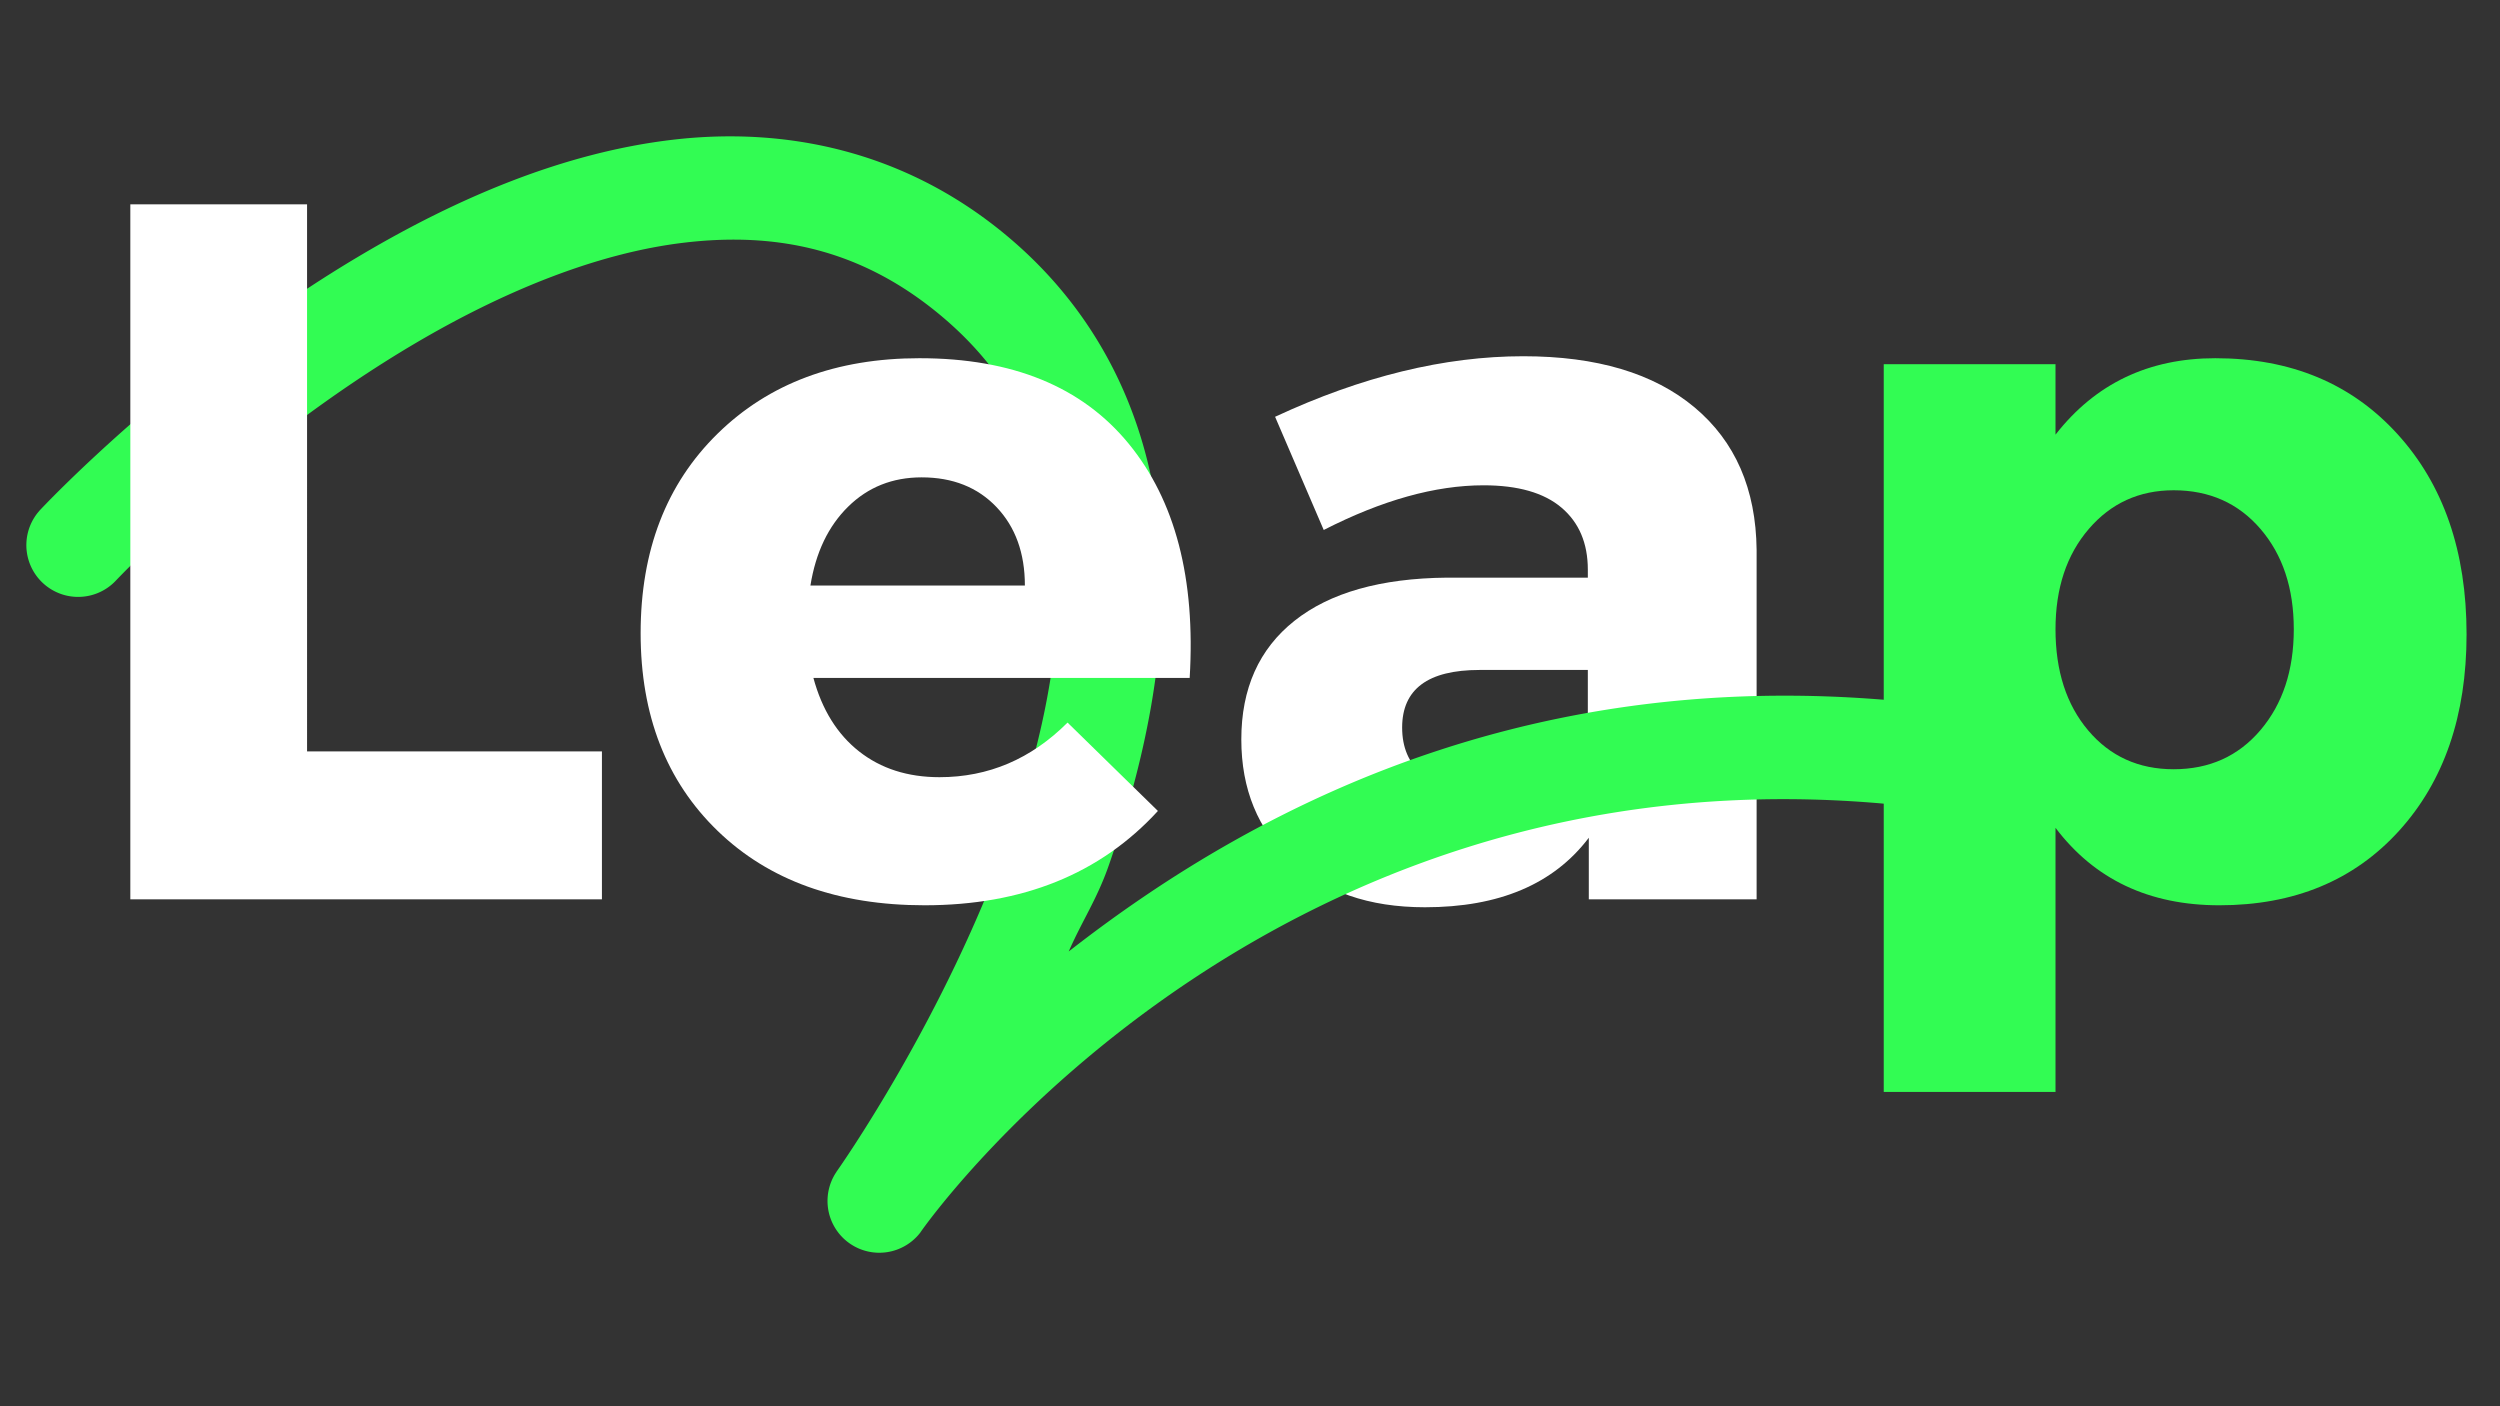
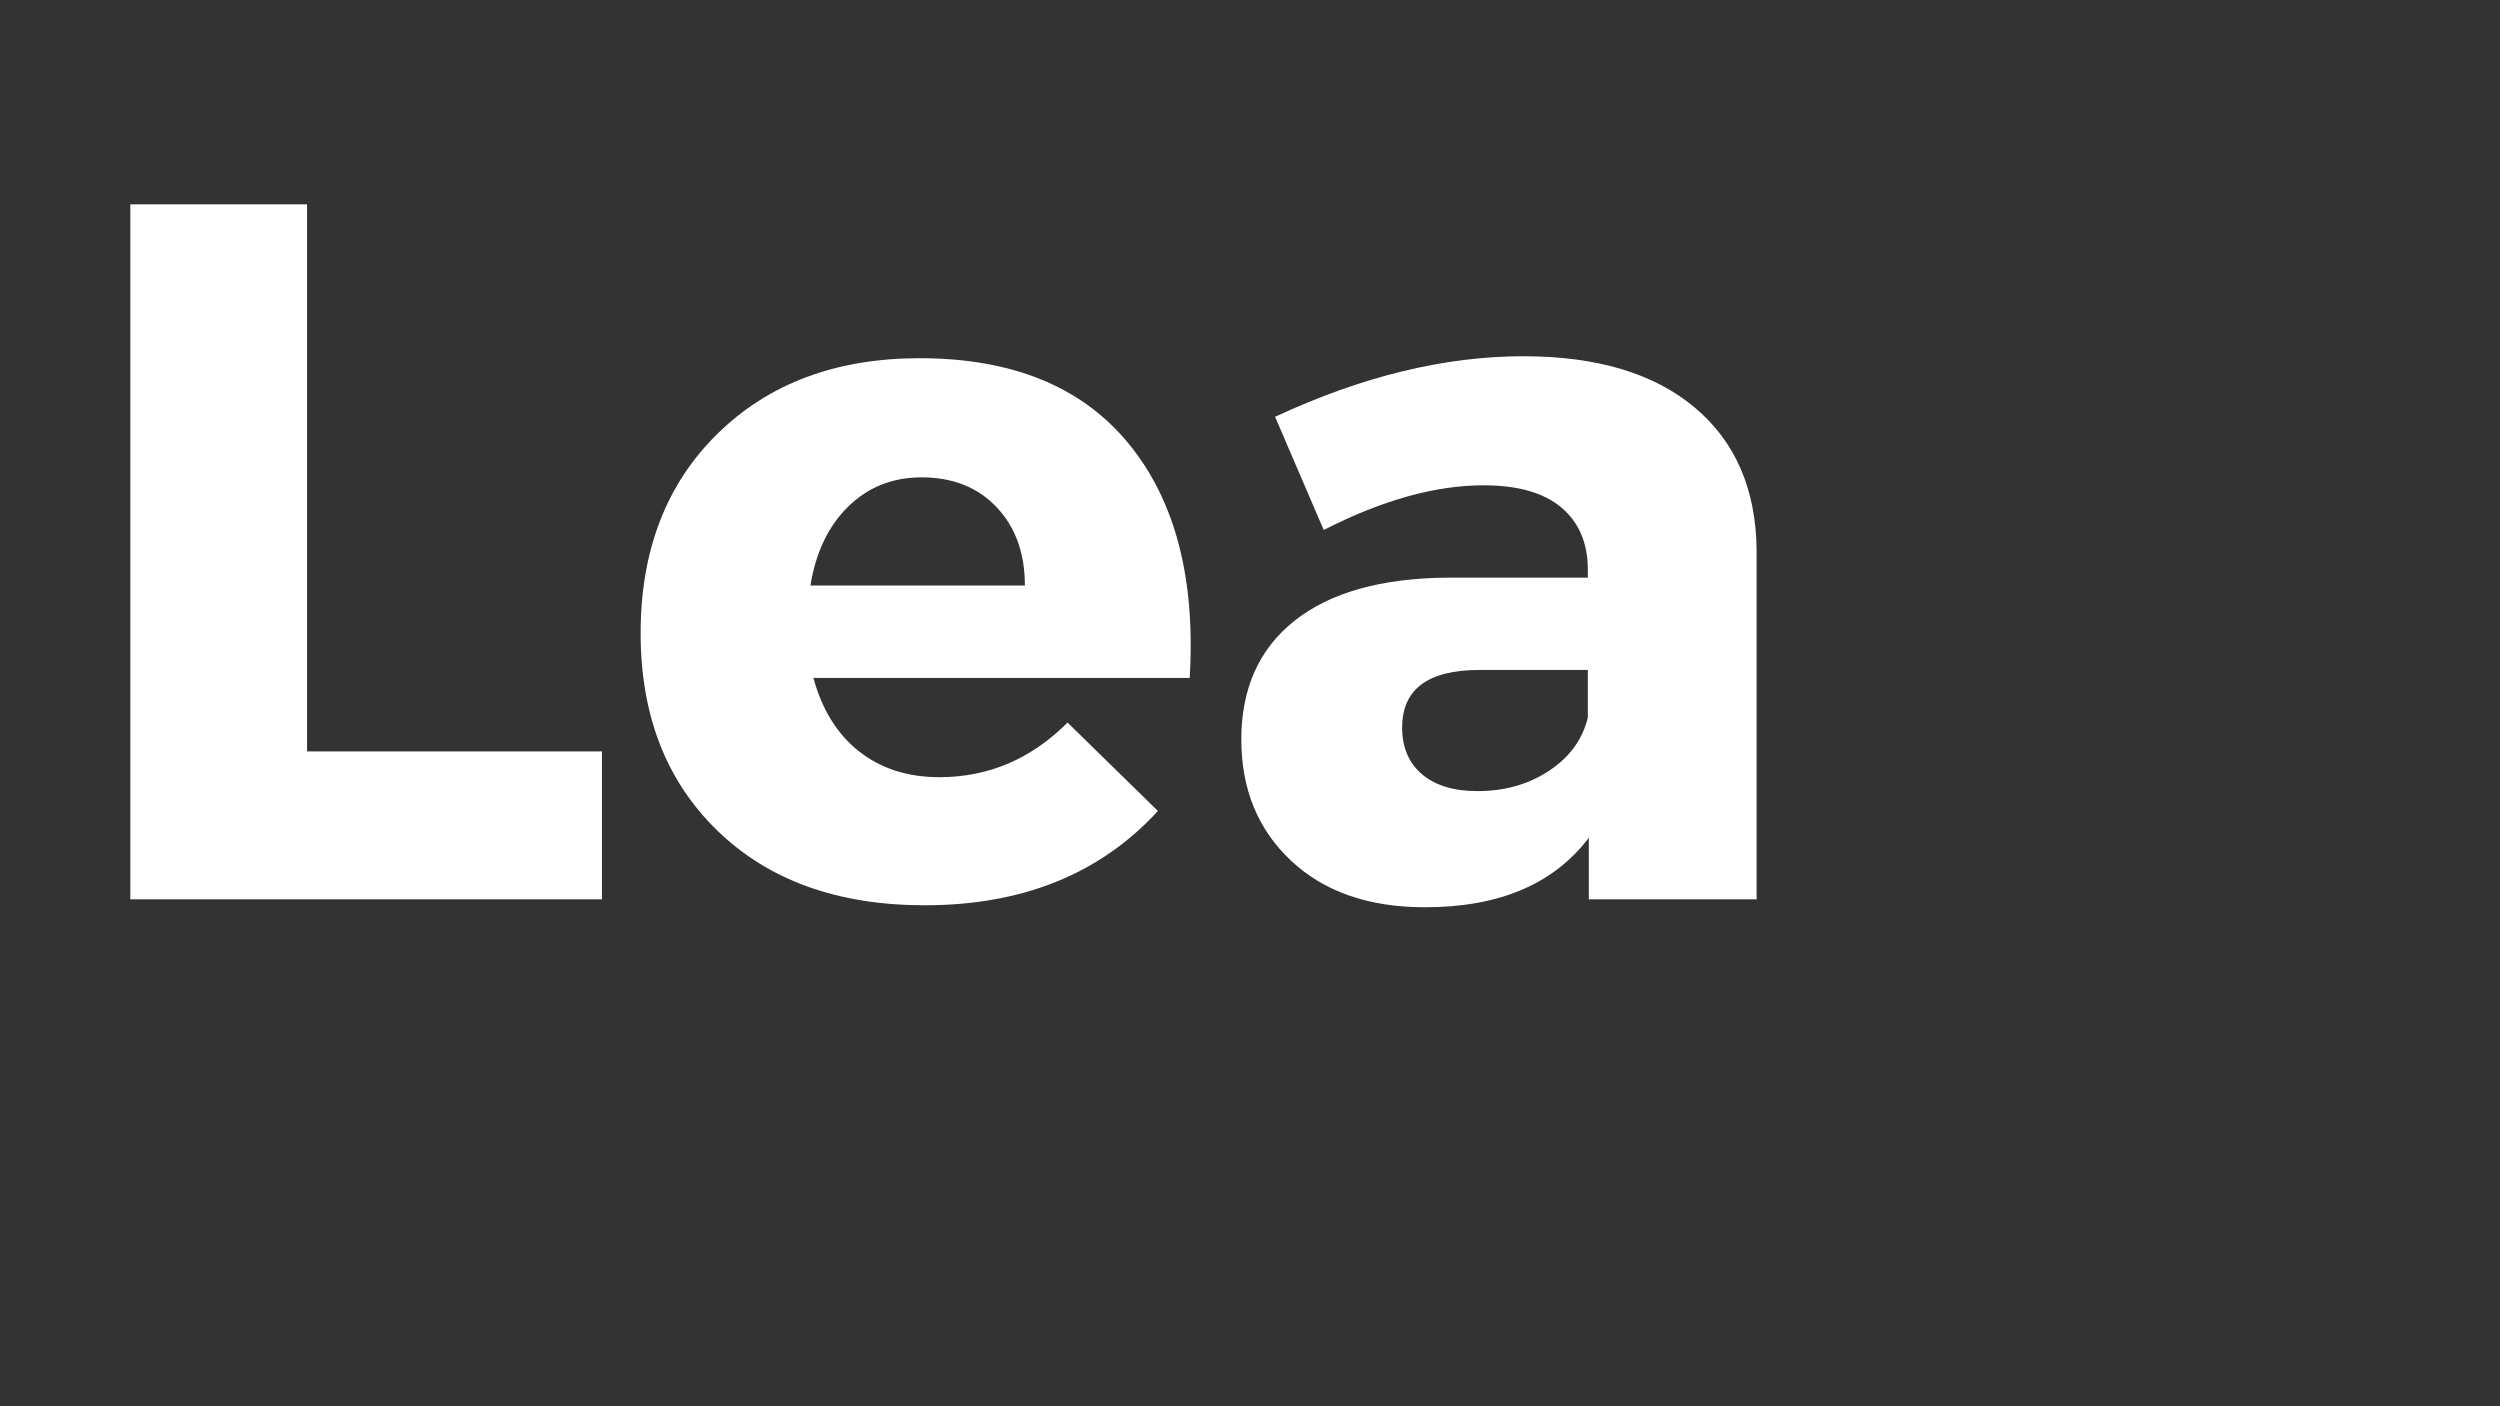
<svg xmlns="http://www.w3.org/2000/svg" width="1920" height="1080" version="1.0" viewBox="0 0 1440 810">
  <rect x="0" y="0" width="1440" height="810" fill="#333333" stroke="none" />
  <defs>
    <clipPath id="a">
      <path d="M15 78h1409v645H15Zm0 0" />
    </clipPath>
    <clipPath id="b">
-       <path d="m628.535-443.918 794.957 652.512-628.64 765.87L-.105 321.955Zm0 0" />
-     </clipPath>
+       </clipPath>
    <clipPath id="c">
      <path d="m628.535-443.918 1139.113 935.004-628.64 765.871L-.105 321.953Zm0 0" />
    </clipPath>
  </defs>
  <path fill="#fff" d="M877.42 205.193c42.312 0 75.19 9.82 98.64 29.453 23.445 19.636 35.363 46.992 35.75 82.062v201.297h-96.657v-35.453c-20.21 26.687-51.664 40.031-94.359 40.031-32.406 0-58.14-8.957-77.203-26.875-19.063-17.926-28.594-41.187-28.594-69.781 0-29.352 10.196-52.129 30.594-68.328 20.395-16.207 49.656-24.5 87.781-24.875h81.219v-4.578c0-15.25-5.055-27.16-15.156-35.735-10.106-8.582-25.07-12.875-44.89-12.875-27.837 0-58.528 8.578-92.079 25.735l-28.016-65.203c49.938-23.25 97.594-34.875 142.97-34.875Zm-26.313 250.484c15.632 0 29.359-3.906 41.171-11.719 11.82-7.82 19.258-18.023 22.313-30.61v-27.452h-62.344c-29.742 0-44.61 11.058-44.61 33.172 0 11.437 3.813 20.402 11.438 26.89 7.625 6.48 18.301 9.719 32.032 9.719Zm0 0" />
  <g clip-path="url(#a)">
    <g clip-path="url(#b)">
      <g clip-path="url(#c)">
        <path fill="#32fc53" d="M1595.48 352.102a208.217 208.217 0 0 0-16.453-12.203 209.79 209.79 0 0 0-8.656-5.485 214.973 214.973 0 0 0-8.914-5.05 208.674 208.674 0 0 0-9.152-4.606 208.48 208.48 0 0 0-38.528-13.79 207.516 207.516 0 0 0-20.09-3.995 206.955 206.955 0 0 0-20.386-2.012 208.16 208.16 0 0 0-10.242-.25 203.66 203.66 0 0 0-10.243.25 208.138 208.138 0 0 0-20.386 2.004 207.513 207.513 0 0 0-20.09 3.996 208.397 208.397 0 0 0-29.164 9.633 206.119 206.119 0 0 0-9.367 4.148 213.133 213.133 0 0 0-9.153 4.606 210.578 210.578 0 0 0-8.914 5.05 208.218 208.218 0 0 0-25.11 17.684 206.61 206.61 0 0 0-15.179 13.754 204.231 204.231 0 0 0-7.066 7.418 209.389 209.389 0 0 0-18.898 24.21 209.704 209.704 0 0 0-10.532 17.571 204.422 204.422 0 0 0-4.605 9.152 210.533 210.533 0 0 0-4.157 9.364 212.71 212.71 0 0 0-3.687 9.562 211.369 211.369 0 0 0-3.215 9.727 205.108 205.108 0 0 0-2.73 9.875 202.93 202.93 0 0 0-2.247 9.996 205.63 205.63 0 0 0-1.754 10.094c-.5 3.379-.917 6.77-1.253 10.168a207.527 207.527 0 0 0-.754 10.218 208.162 208.162 0 0 0 .75 30.704c.336 3.398.75 6.789 1.254 10.168.5 3.378 1.082 6.742 1.75 10.093a212.277 212.277 0 0 0 2.242 9.996 209.777 209.777 0 0 0 9.633 29.164 208.672 208.672 0 0 0 38.18 60.305 211.038 211.038 0 0 0 7.062 7.422 211.038 211.038 0 0 0 15.18 13.758 213.087 213.087 0 0 0 8.074 6.3 211.264 211.264 0 0 0 8.379 5.903 203.143 203.143 0 0 0 8.656 5.48 204.042 204.042 0 0 0 8.914 5.051 206.468 206.468 0 0 0 18.516 8.762 208.246 208.246 0 0 0 29.16 9.637 214.54 214.54 0 0 0 9.996 2.246 209.677 209.677 0 0 0 30.48 3.761c3.414.168 6.828.25 10.242.25a208.436 208.436 0 0 0 40.727-4.007 208.539 208.539 0 0 0 9.996-2.243 211.094 211.094 0 0 0 19.602-5.945 207.956 207.956 0 0 0 18.925-7.84 200.34 200.34 0 0 0 9.153-4.605 210.639 210.639 0 0 0 8.918-5.047 208.218 208.218 0 0 0 25.11-17.684 210.674 210.674 0 0 0 15.179-13.754 214.81 214.81 0 0 0 7.066-7.421 210.675 210.675 0 0 0 12.996-15.832c2.035-2.747 4-5.536 5.899-8.375a212.449 212.449 0 0 0 5.484-8.657 214.974 214.974 0 0 0 5.05-8.914 210.88 210.88 0 0 0 4.606-9.152 206.666 206.666 0 0 0 4.153-9.367 203.55 203.55 0 0 0 3.687-9.559 206.738 206.738 0 0 0 3.215-9.726 206.41 206.41 0 0 0 2.734-9.875 209.048 209.048 0 0 0 4-20.09 208.239 208.239 0 0 0 2.008-20.387 208.402 208.402 0 0 0-6-60.965 206.366 206.366 0 0 0-5.945-19.601 207.9 207.9 0 0 0-12.441-28.079 204.043 204.043 0 0 0-5.051-8.914 203.143 203.143 0 0 0-5.48-8.656 205.596 205.596 0 0 0-5.9-8.379 213.216 213.216 0 0 0-6.3-8.078 210.675 210.675 0 0 0-6.691-7.758 211.148 211.148 0 0 0-7.067-7.422 207.55 207.55 0 0 0-7.418-7.062 207.093 207.093 0 0 0-7.758-6.695Zm-437.566 64.91a29.693 29.693 0 0 0-7.129-4.563 29.77 29.77 0 0 0-8.12-2.379c-243.622-39.12-416.56 51.672-527.087 137.989 7.793-17.801 16.25-30.036 23.027-49.442 20.493-58.71 34.836-123.906 29.61-188.187-5.227-64.278-31.727-128.215-89.992-176.04-58.266-47.824-126.145-61.355-190.207-53.952-64.067 7.406-125.215 34.18-178.805 65.726-107.172 63.09-185.95 147.41-185.95 147.41a29.675 29.675 0 0 0-3.563 4.637 29.14 29.14 0 0 0-1.425 2.559c-.433.875-.824 1.77-1.168 2.683a30.081 30.081 0 0 0-1.52 5.645 30.446 30.446 0 0 0-.39 5.836 30.388 30.388 0 0 0 .758 5.796 29.617 29.617 0 0 0 1.875 5.54 29.763 29.763 0 0 0 2.918 5.066 29.49 29.49 0 0 0 3.852 4.402 28.63 28.63 0 0 0 2.23 1.895 29.812 29.812 0 0 0 19.125 6.168 30.114 30.114 0 0 0 5.8-.754c.95-.223 1.888-.488 2.813-.8a29.692 29.692 0 0 0 5.328-2.41 30.706 30.706 0 0 0 2.465-1.583 31.19 31.19 0 0 0 2.293-1.817 30.457 30.457 0 0 0 2.106-2.035s74.644-79.09 172.758-136.843c49.054-28.88 103.511-51.883 155.324-57.868 51.812-5.988 100.082 3.485 145.543 40.797 45.46 37.313 64.16 82.813 68.387 134.801 4.226 51.984-7.72 109.883-26.48 163.625-37.524 107.488-100.544 196.117-100.544 196.117l.043.035-.184.227a29.774 29.774 0 0 0-2.691 5.059 31.333 31.333 0 0 0-.969 2.703 30.89 30.89 0 0 0-.703 2.78 28.988 28.988 0 0 0-.433 2.833c-.098.953-.153 1.91-.16 2.867-.004.957.035 1.91.117 2.867.086.953.214 1.899.39 2.84a29.554 29.554 0 0 0 1.594 5.508 30.153 30.153 0 0 0 2.613 5.098 29.535 29.535 0 0 0 3.543 4.504 29.276 29.276 0 0 0 4.336 3.746 29.71 29.71 0 0 0 10.402 4.688 29.203 29.203 0 0 0 5.68.77 30.274 30.274 0 0 0 5.719-.328c.945-.15 1.883-.341 2.812-.576.926-.238 1.84-.52 2.743-.843a30.073 30.073 0 0 0 7.566-4.043 30.145 30.145 0 0 0 4.266-3.828 28.273 28.273 0 0 0 1.836-2.204s.14-.257.14-.261c0 0 .11-.133.11-.137.304-.434 210.539-303.379 602.71-240.402 1.598.28 3.208.433 4.829.453a29.882 29.882 0 0 0 14.02-3.32 29.777 29.777 0 0 0 13.258-13.7 29.733 29.733 0 0 0 2.858-14.12 29.958 29.958 0 0 0-1.98-9.453 29.513 29.513 0 0 0-2.113-4.36 29.434 29.434 0 0 0-2.79-3.965 30.18 30.18 0 0 0-3.394-3.457Zm0 0" />
      </g>
    </g>
  </g>
  <path fill="#fff" d="M176.867 432.802H346.71v85.203H75.07V117.693h101.797Zm352.841-226.469c53.375 0 93.5 16.399 120.375 49.188 26.882 32.78 38.609 77.765 35.171 134.953H468.52c4.957 18.304 13.723 32.414 26.297 42.328 12.582 9.906 28.023 14.86 46.328 14.86 28.207 0 52.797-10.485 73.766-31.454l52.047 50.906c-33.168 36.22-77.965 54.329-134.391 54.329-49.95 0-89.7-14.297-119.25-42.891-29.543-28.594-44.313-66.531-44.313-113.813 0-47.656 14.77-85.968 44.313-114.937 29.55-28.977 68.348-43.469 116.39-43.469ZM466.8 337.286h123.532c0-18.675-5.438-33.734-16.313-45.172-10.867-11.437-25.258-17.156-43.172-17.156-16.773 0-30.875 5.625-42.312 16.875-11.438 11.242-18.684 26.39-21.735 45.453Zm0 0" />
-   <path fill="#32fc53" d="M1276.052 206.333c43.457 0 78.437 14.586 104.937 43.75 26.5 29.168 39.75 67.578 39.75 115.235 0 46.898-12.965 84.64-38.89 113.234-25.93 28.594-60.434 42.89-103.516 42.89-40.406 0-71.86-14.867-94.36-44.609v152.11h-98.937V209.77h98.938v40.593c22.875-29.351 53.566-44.03 92.078-44.03Zm-24.016 236.75c20.582 0 37.258-7.523 50.031-22.578 12.77-15.062 19.157-34.41 19.157-58.047 0-23.633-6.387-42.883-19.157-57.75-12.773-14.875-29.449-22.312-50.03-22.312-19.837 0-36.138 7.437-48.907 22.312-12.774 14.867-19.156 34.117-19.156 57.75 0 24.024 6.289 43.465 18.875 58.328 12.582 14.867 28.976 22.297 49.187 22.297Zm0 0" />
</svg>